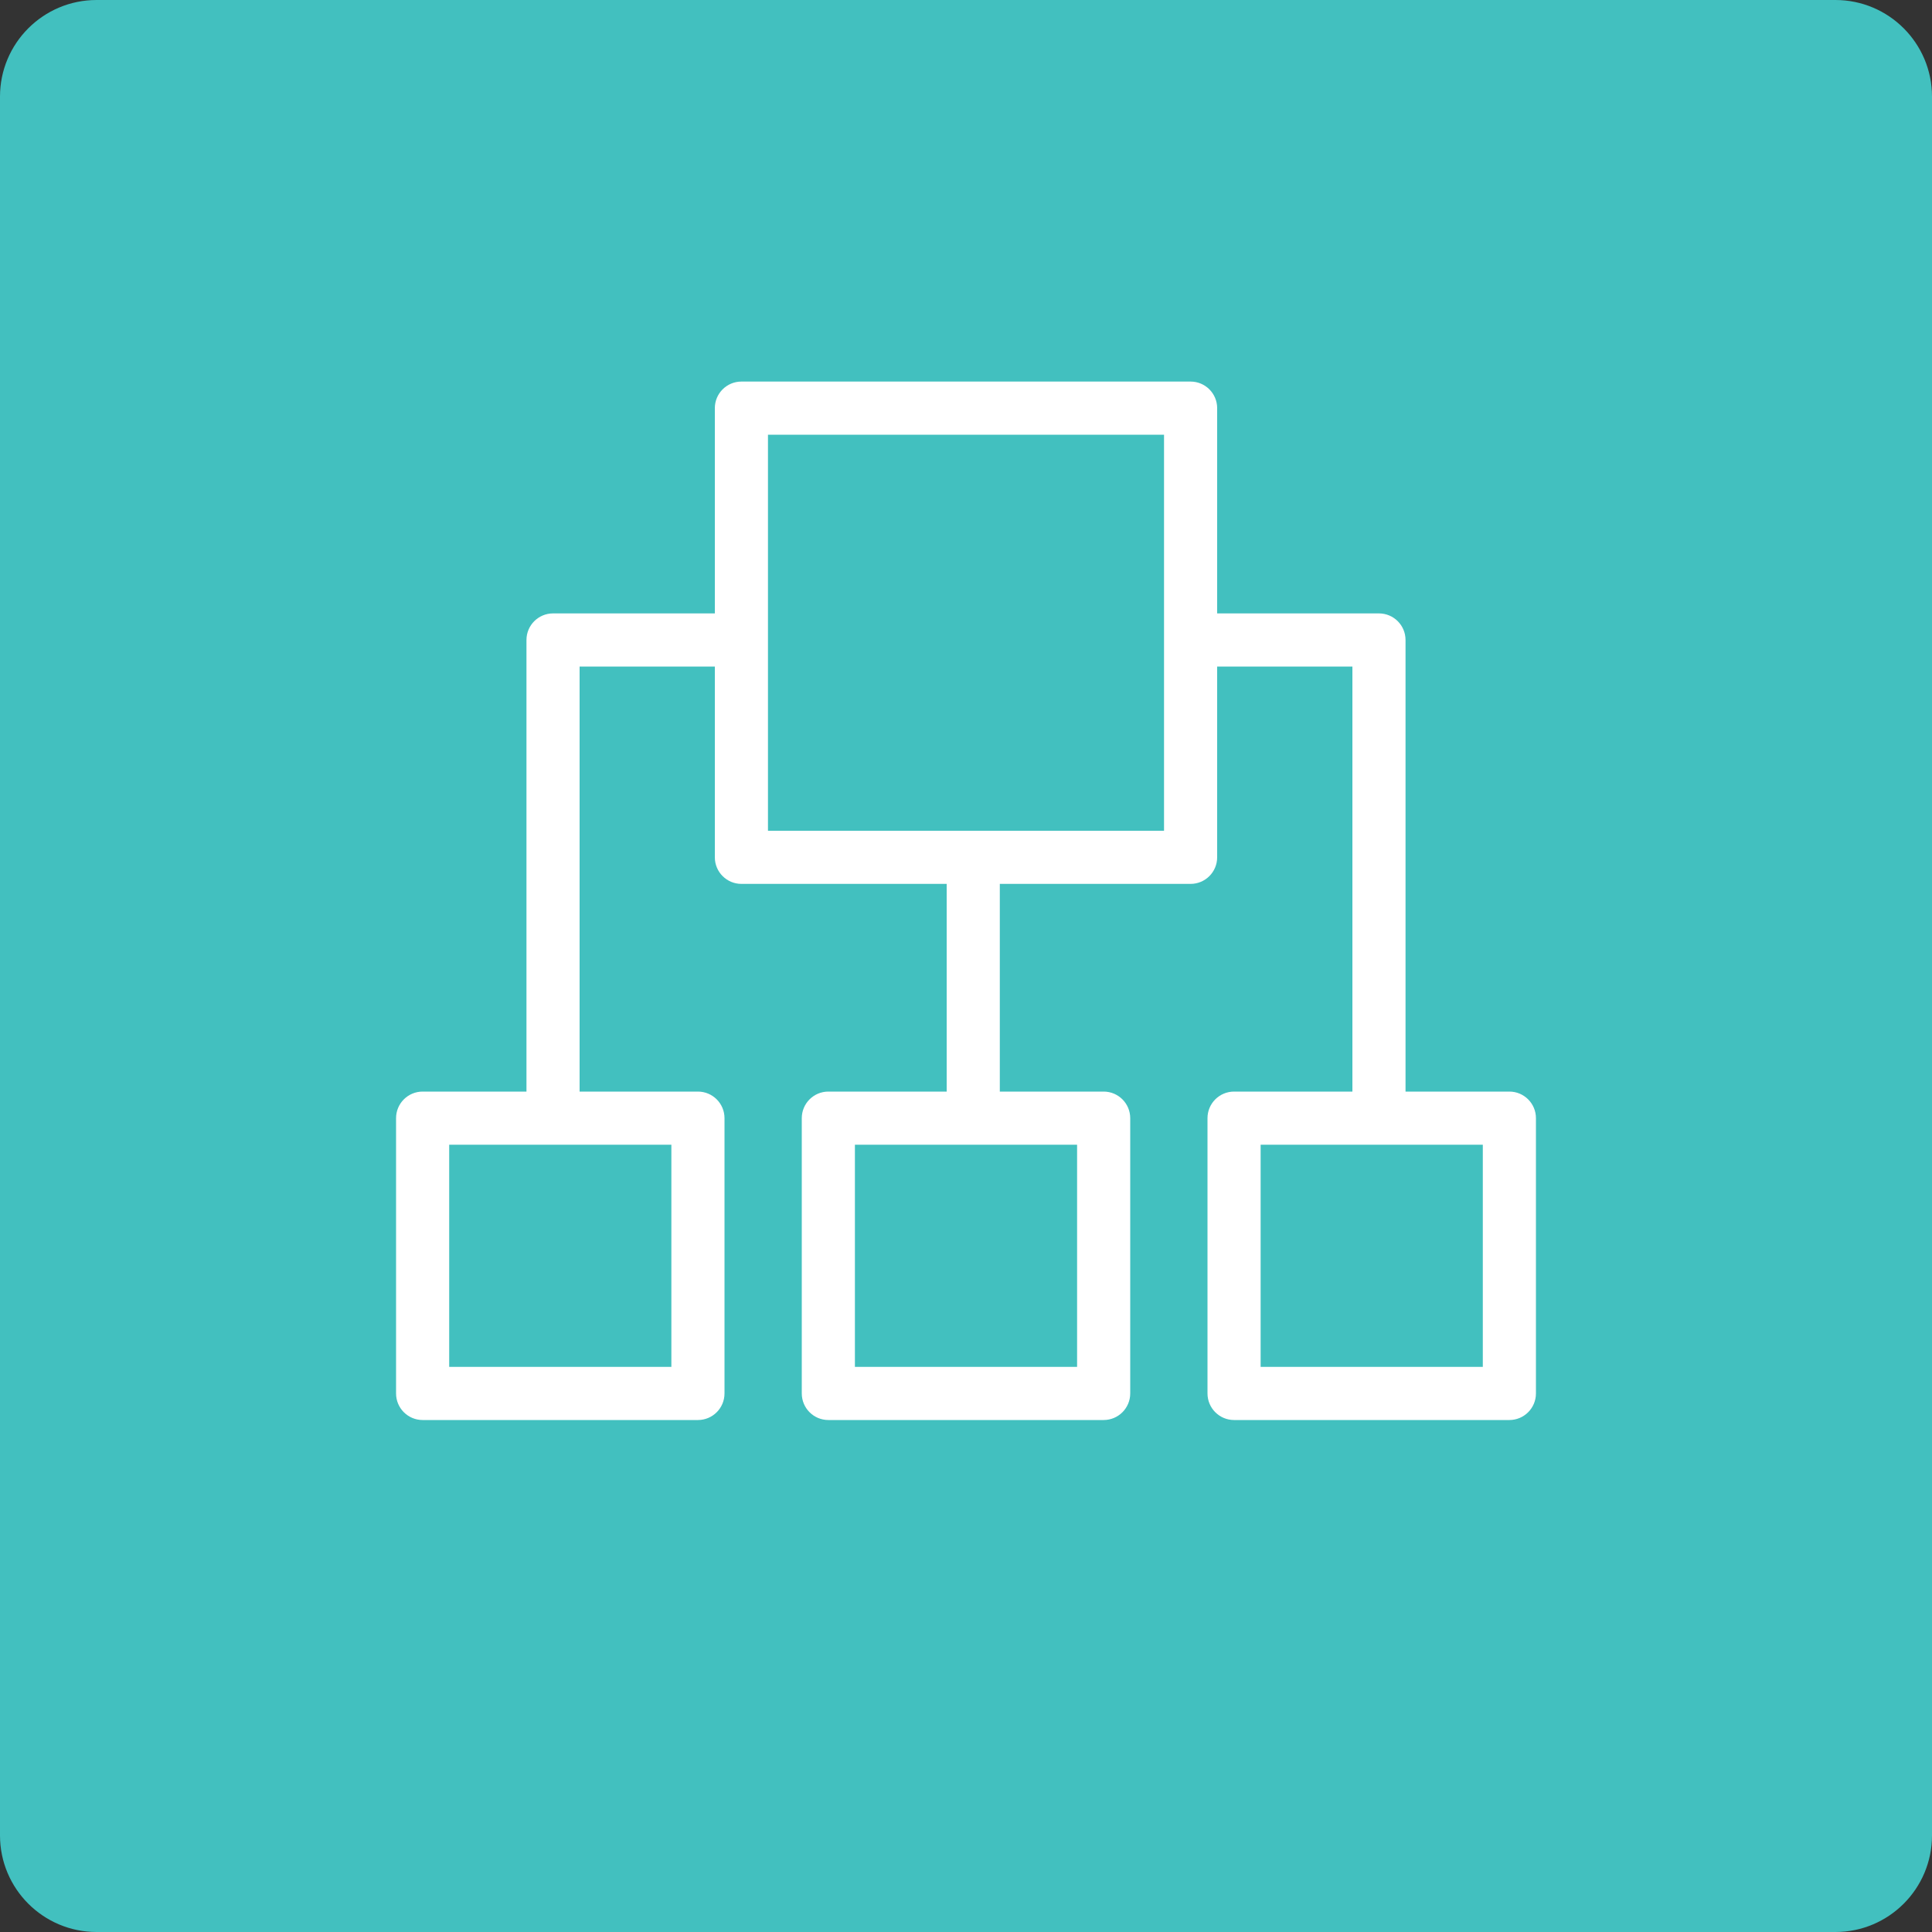
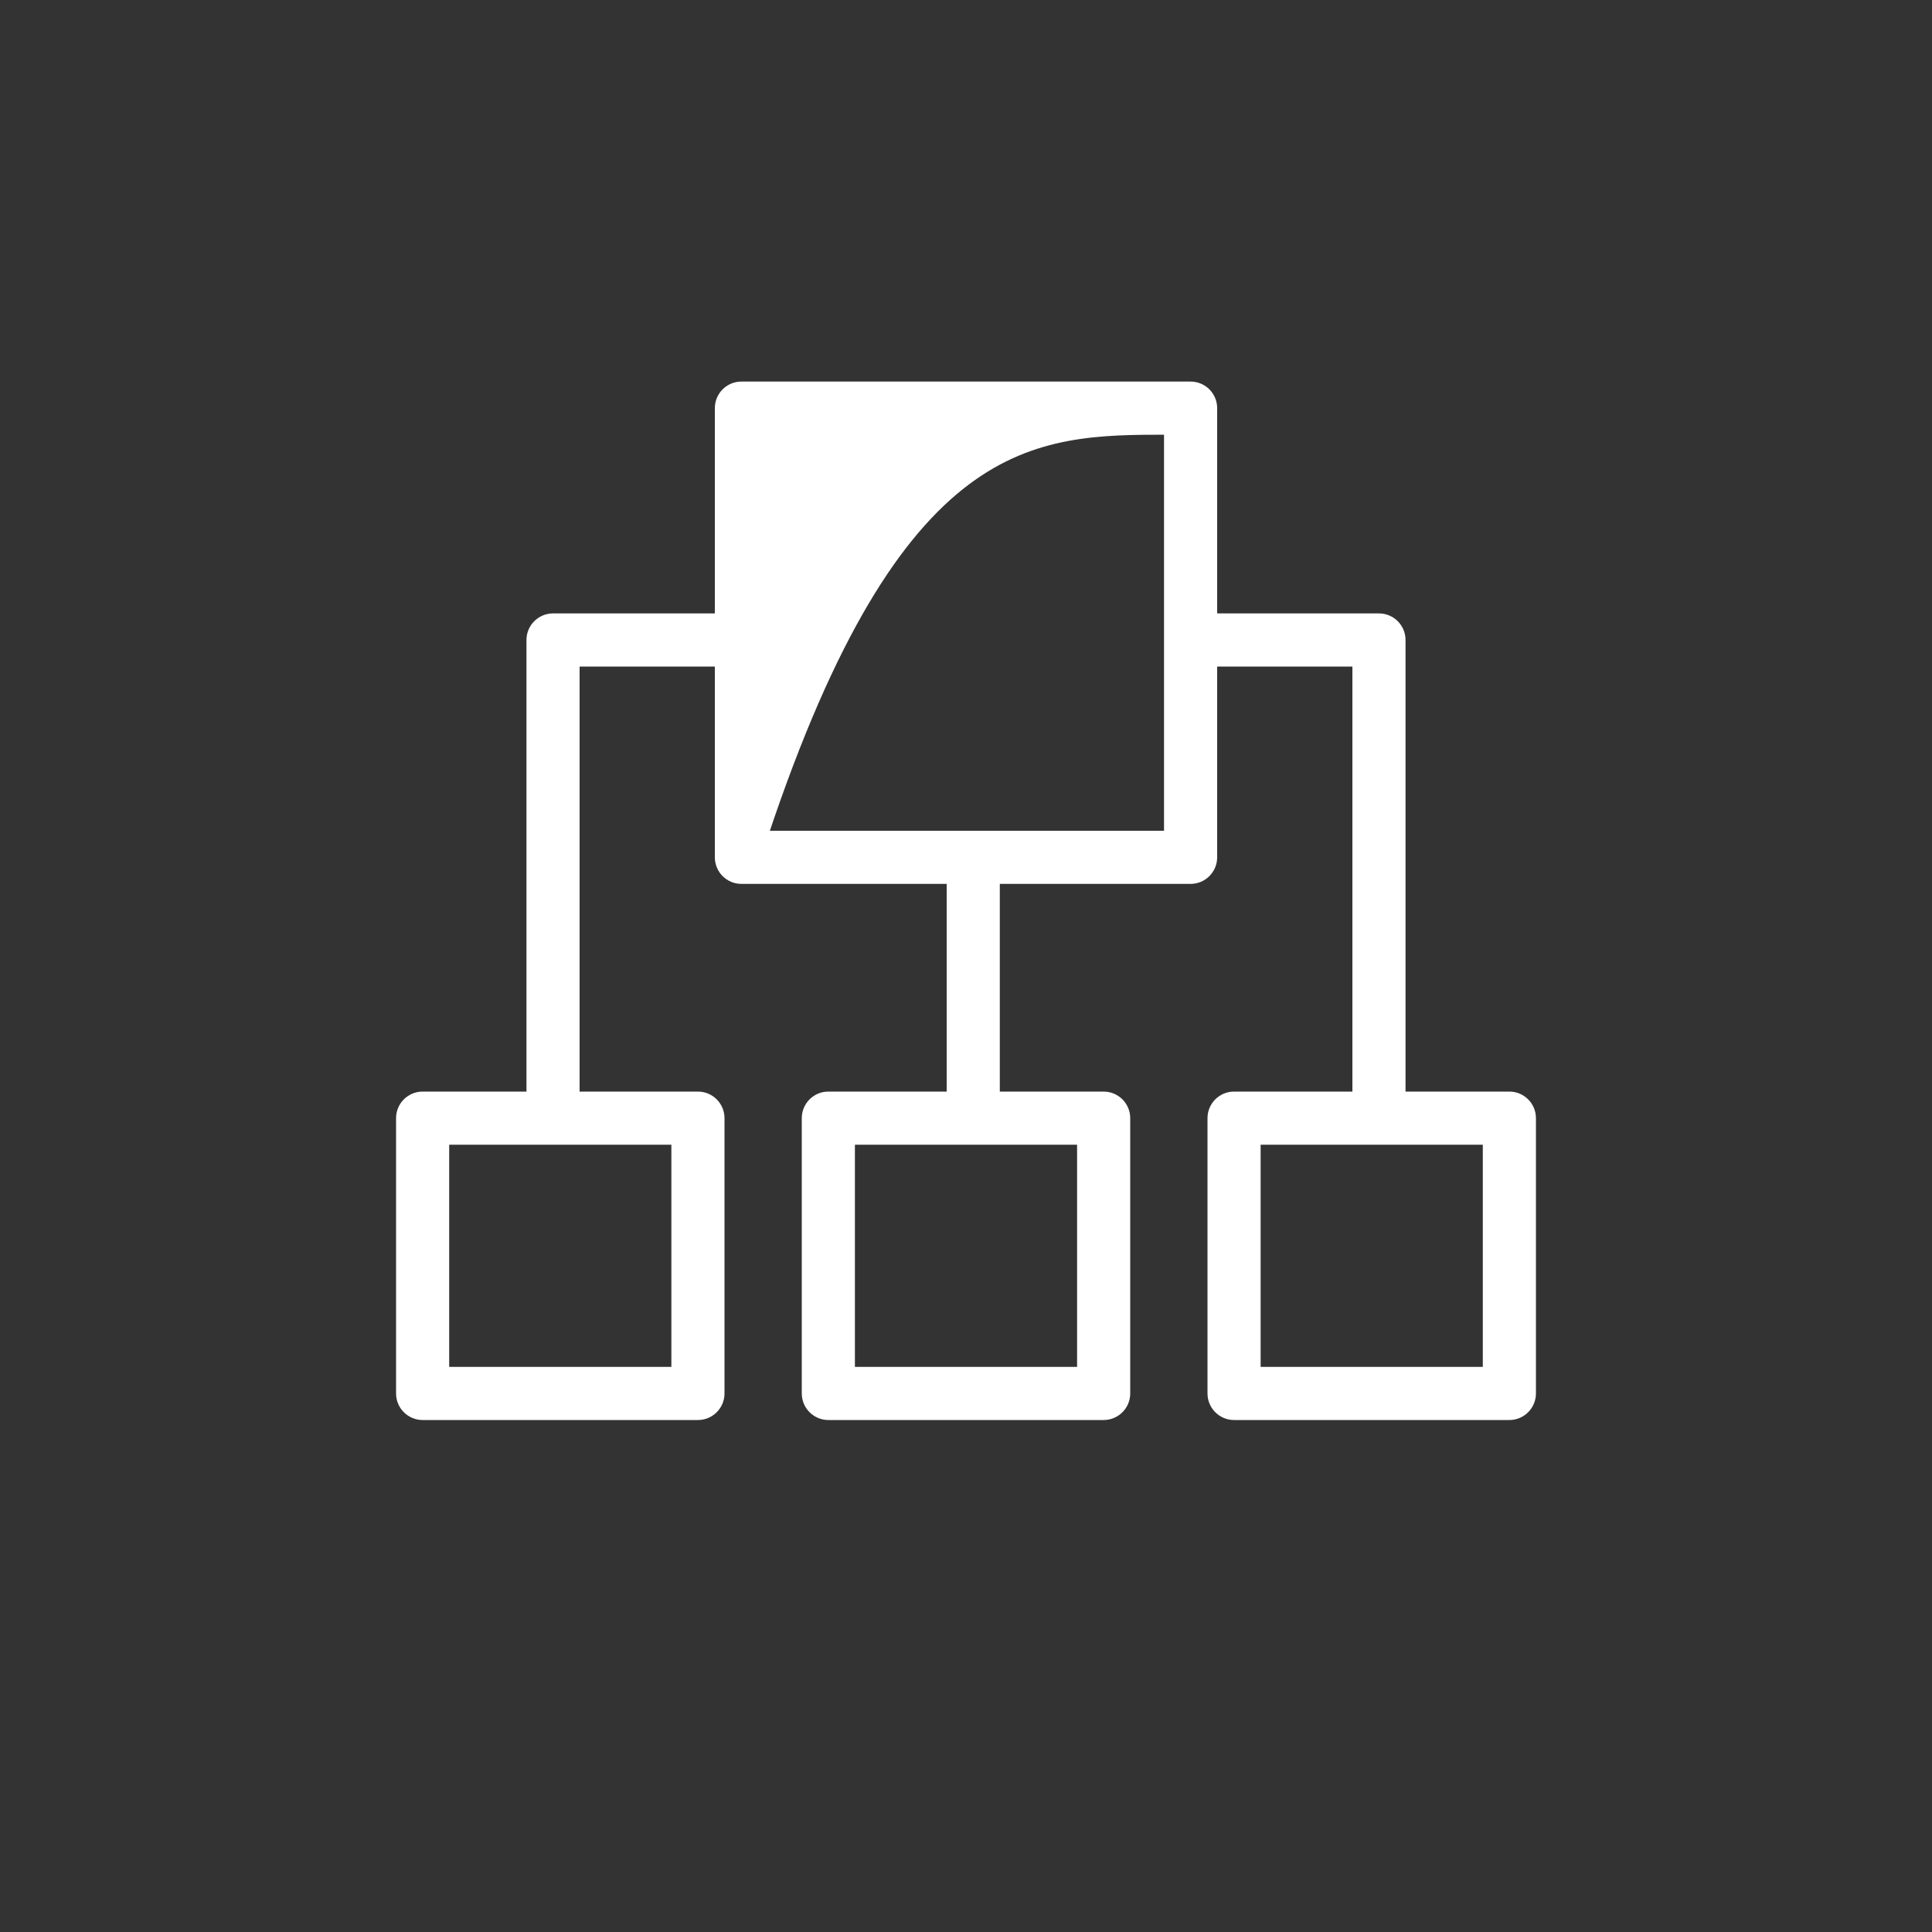
<svg xmlns="http://www.w3.org/2000/svg" viewBox="0 0 100.00 100.00" data-guides="{&quot;vertical&quot;:[],&quot;horizontal&quot;:[]}">
  <rect x="0" y="0" width="100.00" height="100.00" fill="#333333" stroke="none" />
  <defs />
-   <path color="rgb(51, 51, 51)" fill-rule="evenodd" fill="#42c0bf" x="0" y="0" width="100" height="100" rx="5" ry="5" id="tSvgef7cd8a83d" title="Rectangle 2" fill-opacity="1" stroke="none" stroke-opacity="1" d="M0 5C0 2.239 2.239 0 5 0H95C97.761 0 100 2.239 100 5V95C100 97.761 97.761 100 95 100H5C2.239 100 0 97.761 0 95Z" style="transform-origin: 50px 50px;" />
-   <path fill="#ffffff" stroke="#ffffff" fill-opacity="1" stroke-width="0.5" stroke-opacity="1" color="rgb(51, 51, 51)" fill-rule="evenodd" id="tSvg11d8e42168d" title="Path 3" d="M78.125 56.75C76.25 56.75 74.375 56.75 72.5 56.75C72.5 48.875 72.5 41 72.5 33.125C72.5 32.504 71.996 32 71.375 32C68.5 32 65.625 32 62.75 32C62.75 28.375 62.75 24.75 62.75 21.125C62.75 20.504 62.246 20 61.625 20C53.875 20 46.125 20 38.375 20C37.754 20 37.25 20.504 37.25 21.125C37.25 24.75 37.25 28.375 37.25 32C34.375 32 31.5 32 28.625 32C28.004 32 27.5 32.504 27.5 33.125C27.5 41 27.5 48.875 27.5 56.75C25.625 56.75 23.75 56.75 21.875 56.75C21.254 56.75 20.75 57.254 20.75 57.875C20.75 62.625 20.75 67.375 20.75 72.125C20.75 72.746 21.254 73.25 21.875 73.25C26.625 73.25 31.375 73.25 36.125 73.25C36.746 73.25 37.25 72.746 37.25 72.125C37.25 67.375 37.25 62.625 37.25 57.875C37.25 57.254 36.746 56.75 36.125 56.75C34 56.75 31.875 56.75 29.75 56.75C29.75 49.25 29.75 41.75 29.75 34.25C32.25 34.25 34.75 34.25 37.25 34.25C37.25 37.625 37.25 41 37.25 44.375C37.25 44.996 37.754 45.5 38.375 45.5C42 45.5 45.625 45.5 49.25 45.5C49.25 49.25 49.25 53 49.25 56.75C47.125 56.75 45 56.75 42.875 56.75C42.254 56.75 41.75 57.254 41.75 57.875C41.75 62.625 41.75 67.375 41.75 72.125C41.75 72.746 42.254 73.25 42.875 73.25C47.625 73.25 52.375 73.25 57.125 73.25C57.746 73.25 58.25 72.746 58.25 72.125C58.25 67.375 58.25 62.625 58.25 57.875C58.25 57.254 57.746 56.75 57.125 56.75C55.25 56.75 53.375 56.75 51.5 56.75C51.5 53 51.5 49.25 51.5 45.5C54.875 45.5 58.25 45.5 61.625 45.5C62.246 45.5 62.75 44.996 62.75 44.375C62.75 41 62.75 37.625 62.75 34.25C65.25 34.25 67.75 34.25 70.25 34.25C70.25 41.75 70.25 49.25 70.25 56.75C68.125 56.75 66 56.75 63.875 56.75C63.254 56.75 62.75 57.254 62.75 57.875C62.75 62.625 62.75 67.375 62.75 72.125C62.75 72.746 63.254 73.25 63.875 73.25C68.625 73.25 73.375 73.25 78.125 73.25C78.746 73.25 79.25 72.746 79.25 72.125C79.25 67.375 79.25 62.625 79.25 57.875C79.25 57.254 78.746 56.75 78.125 56.75ZM35 71C31 71 27 71 23 71C23 67 23 63 23 59C27 59 31 59 35 59C35 63 35 67 35 71M56 71C52 71 48 71 44 71C44 67 44 63 44 59C48 59 52 59 56 59C56 63 56 67 56 71M60.5 43.25C53.5 43.25 46.5 43.25 39.5 43.25C39.5 36.25 39.5 29.25 39.5 22.25C46.5 22.25 53.5 22.25 60.5 22.25C60.5 29.25 60.5 36.25 60.5 43.25M77 71C73 71 69 71 65 71C65 67 65 63 65 59C69 59 73 59 77 59C77 63 77 67 77 71" />
+   <path fill="#ffffff" stroke="#ffffff" fill-opacity="1" stroke-width="0.5" stroke-opacity="1" color="rgb(51, 51, 51)" fill-rule="evenodd" id="tSvg11d8e42168d" title="Path 3" d="M78.125 56.75C76.25 56.75 74.375 56.75 72.5 56.75C72.5 48.875 72.5 41 72.5 33.125C72.5 32.504 71.996 32 71.375 32C68.5 32 65.625 32 62.75 32C62.75 28.375 62.75 24.75 62.75 21.125C62.75 20.504 62.246 20 61.625 20C53.875 20 46.125 20 38.375 20C37.754 20 37.25 20.504 37.25 21.125C37.25 24.75 37.25 28.375 37.25 32C34.375 32 31.5 32 28.625 32C28.004 32 27.5 32.504 27.5 33.125C27.5 41 27.5 48.875 27.5 56.75C25.625 56.75 23.75 56.75 21.875 56.75C21.254 56.75 20.75 57.254 20.75 57.875C20.75 62.625 20.75 67.375 20.75 72.125C20.75 72.746 21.254 73.25 21.875 73.25C26.625 73.25 31.375 73.25 36.125 73.25C36.746 73.25 37.25 72.746 37.25 72.125C37.25 67.375 37.25 62.625 37.25 57.875C37.25 57.254 36.746 56.75 36.125 56.75C34 56.75 31.875 56.75 29.75 56.75C29.75 49.25 29.75 41.75 29.75 34.25C32.25 34.25 34.75 34.25 37.25 34.25C37.25 37.625 37.25 41 37.25 44.375C37.25 44.996 37.754 45.5 38.375 45.5C42 45.5 45.625 45.5 49.25 45.5C49.25 49.25 49.25 53 49.25 56.75C47.125 56.75 45 56.75 42.875 56.75C42.254 56.75 41.75 57.254 41.75 57.875C41.75 62.625 41.75 67.375 41.75 72.125C41.75 72.746 42.254 73.25 42.875 73.25C47.625 73.25 52.375 73.25 57.125 73.25C57.746 73.25 58.25 72.746 58.25 72.125C58.25 67.375 58.25 62.625 58.25 57.875C58.25 57.254 57.746 56.75 57.125 56.75C55.25 56.75 53.375 56.75 51.5 56.75C51.5 53 51.5 49.25 51.5 45.5C54.875 45.5 58.25 45.5 61.625 45.5C62.246 45.5 62.75 44.996 62.75 44.375C62.75 41 62.75 37.625 62.75 34.25C65.25 34.25 67.75 34.25 70.25 34.25C70.25 41.75 70.25 49.25 70.25 56.75C68.125 56.75 66 56.75 63.875 56.75C63.254 56.75 62.75 57.254 62.75 57.875C62.75 62.625 62.75 67.375 62.75 72.125C62.75 72.746 63.254 73.25 63.875 73.25C68.625 73.25 73.375 73.25 78.125 73.25C78.746 73.25 79.25 72.746 79.25 72.125C79.25 67.375 79.25 62.625 79.25 57.875C79.25 57.254 78.746 56.75 78.125 56.75ZM35 71C31 71 27 71 23 71C23 67 23 63 23 59C27 59 31 59 35 59C35 63 35 67 35 71M56 71C52 71 48 71 44 71C44 67 44 63 44 59C48 59 52 59 56 59C56 63 56 67 56 71M60.5 43.25C53.5 43.25 46.5 43.25 39.5 43.25C46.5 22.25 53.5 22.25 60.5 22.25C60.5 29.25 60.5 36.25 60.5 43.25M77 71C73 71 69 71 65 71C65 67 65 63 65 59C69 59 73 59 77 59C77 63 77 67 77 71" />
</svg>